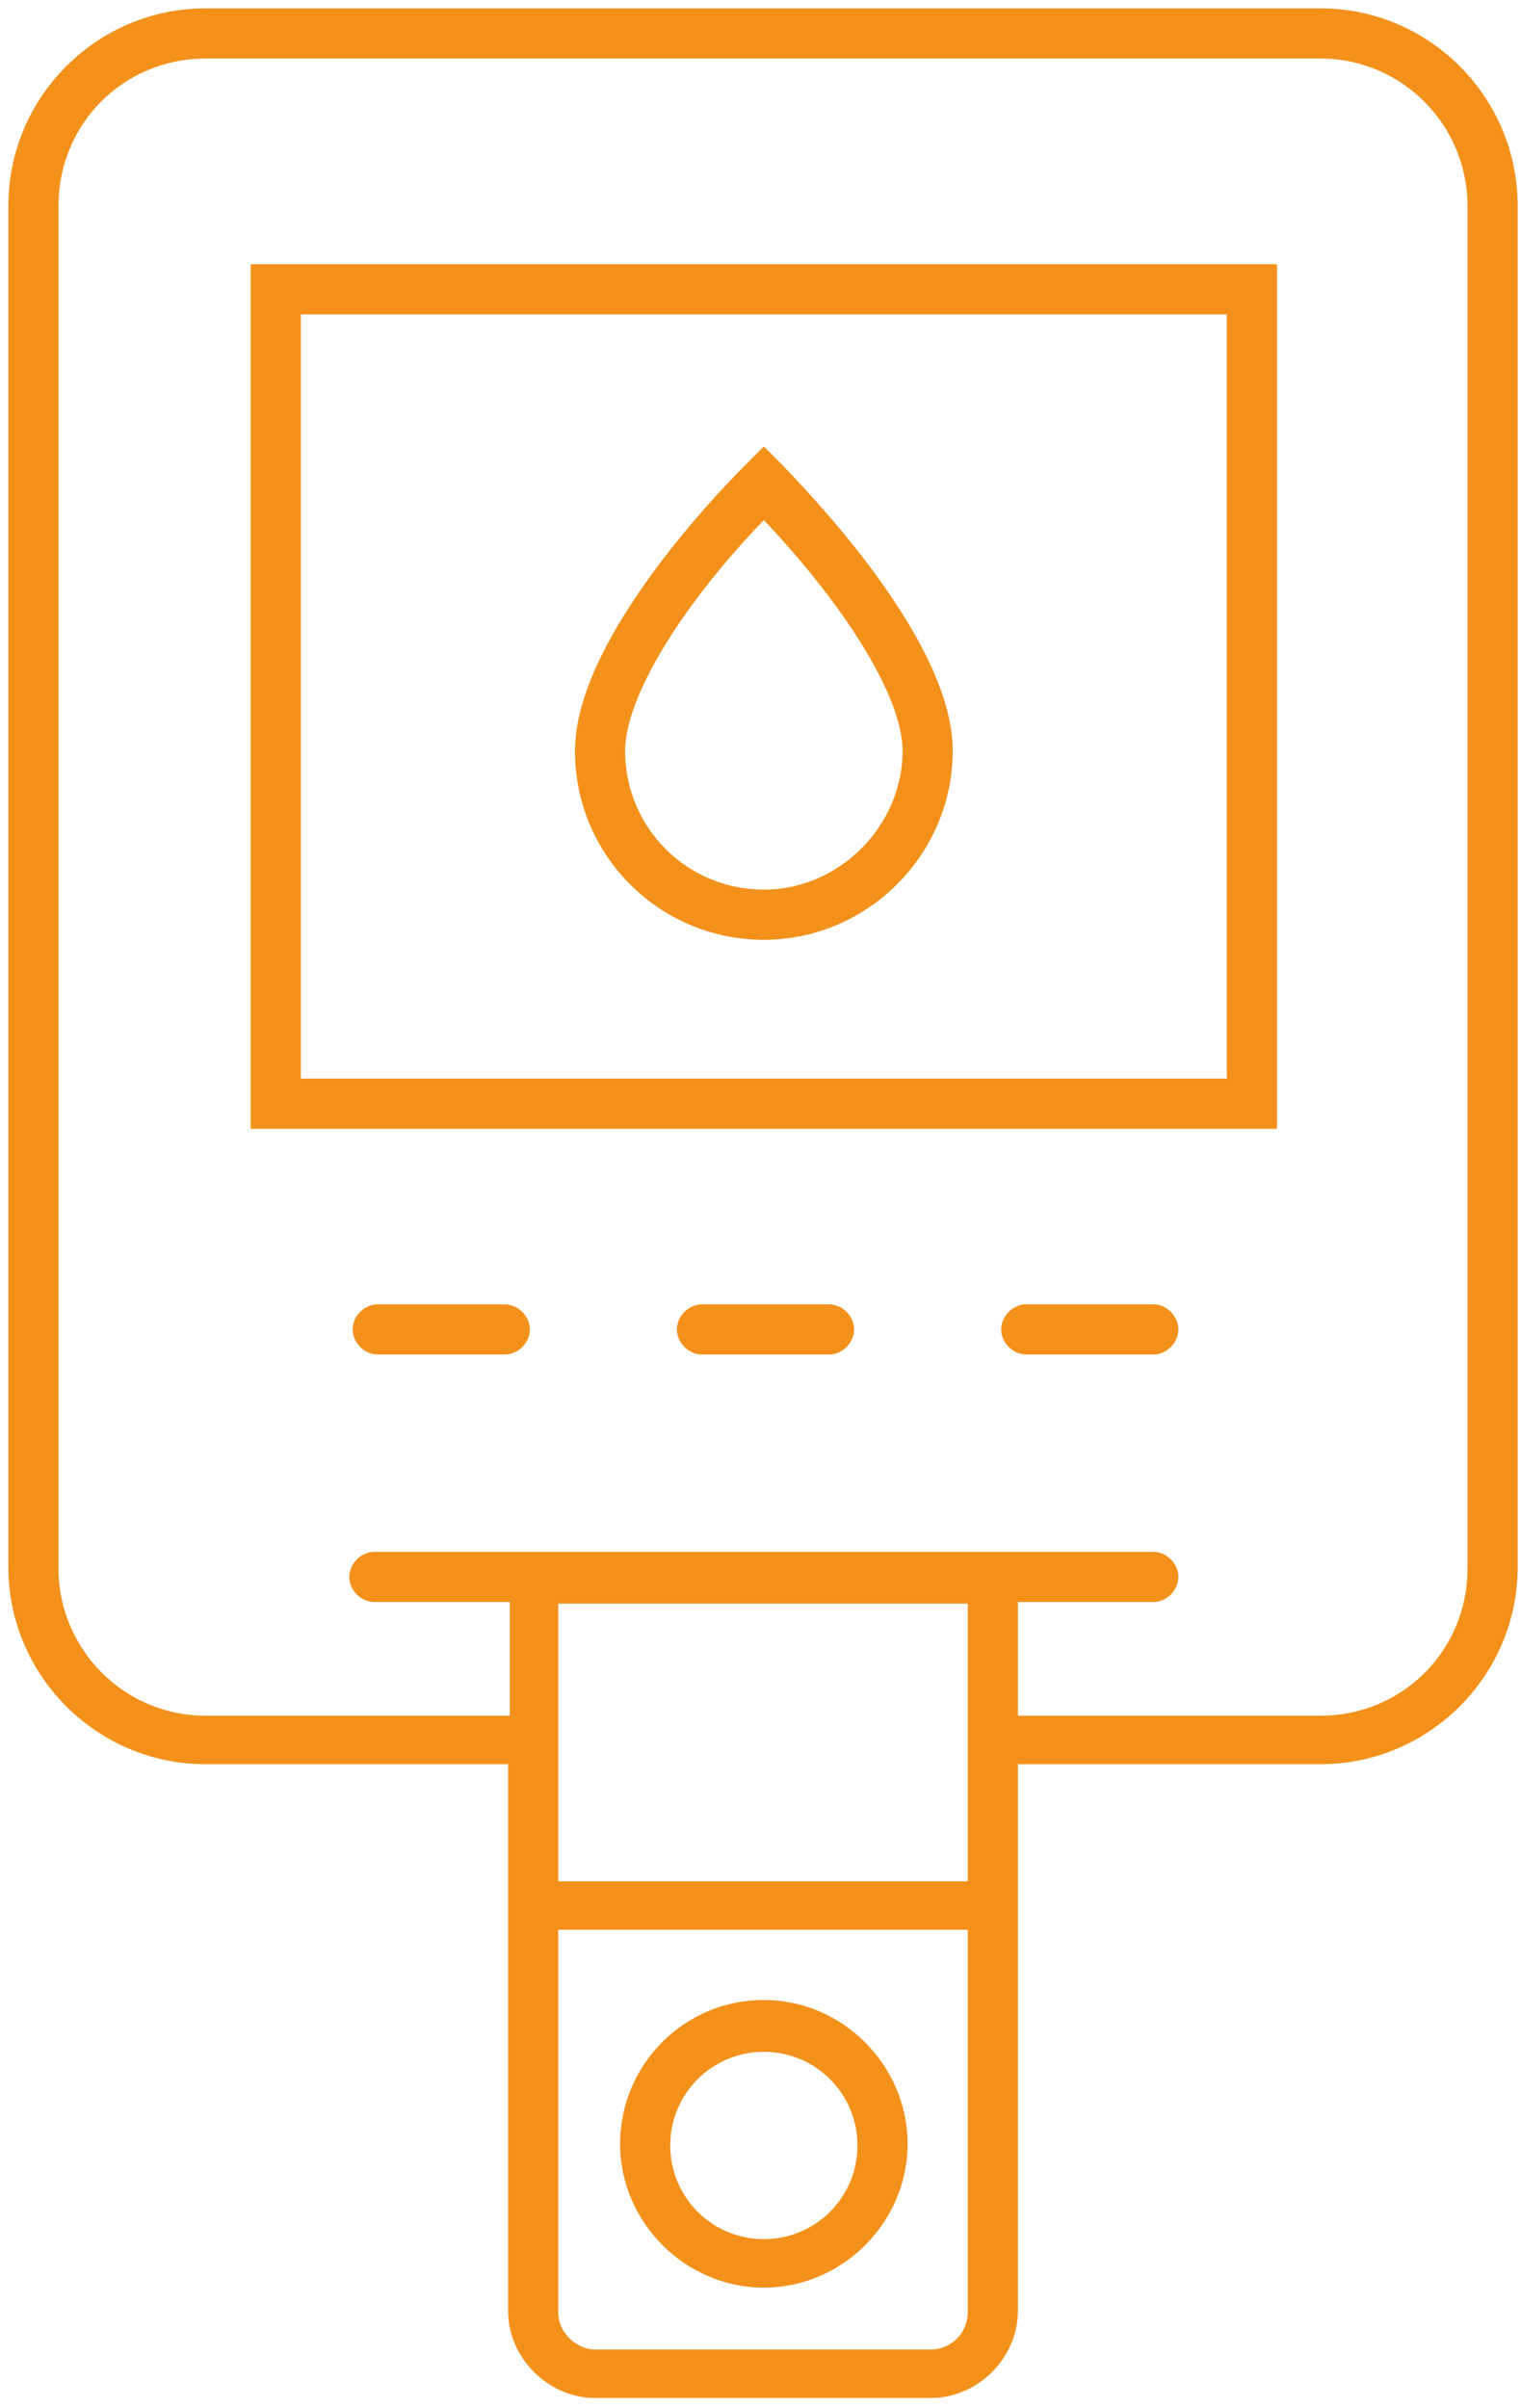
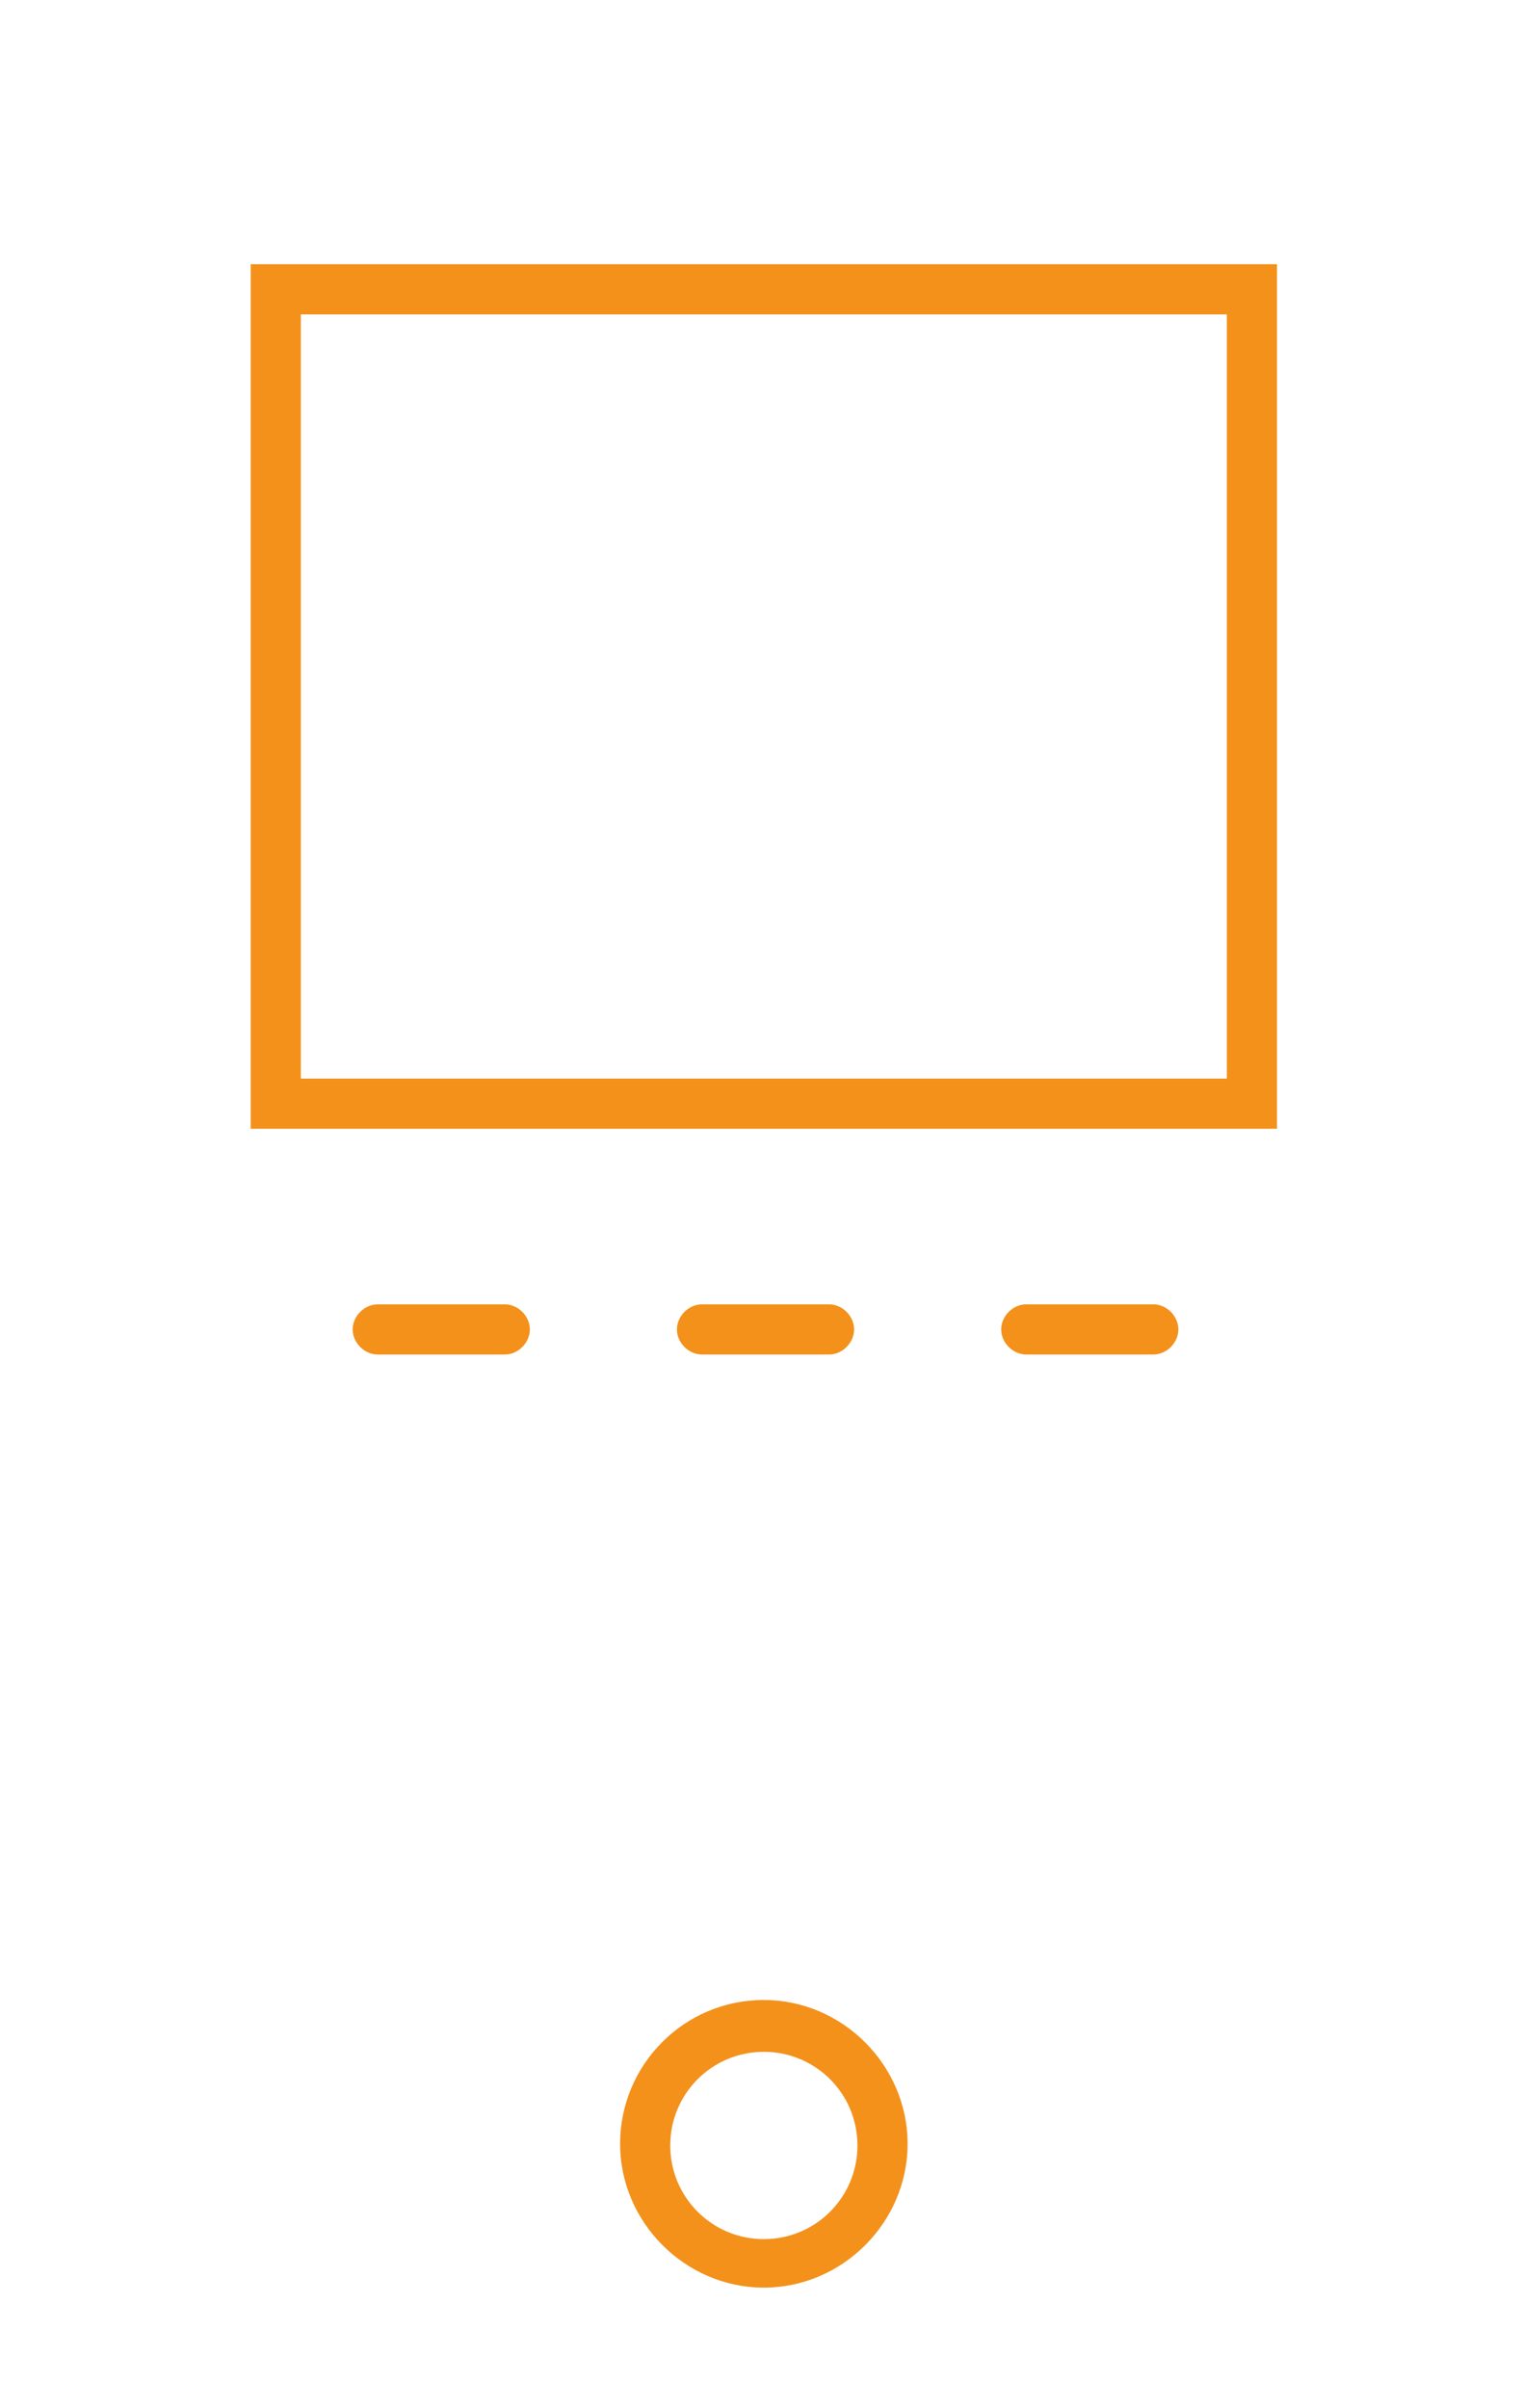
<svg xmlns="http://www.w3.org/2000/svg" id="Capa_1" x="0px" y="0px" viewBox="0 0 91 144" style="enable-background:new 0 0 91 144;" xml:space="preserve">
  <style type="text/css">	.st0{fill:#F3911B;}</style>
  <g>
    <path class="st0" d="M45.7,119.6c-4.8,0-8.6,3.9-8.6,8.6s3.9,8.6,8.6,8.6c4.7,0,8.6-3.9,8.6-8.6S50.4,119.6,45.7,119.6z   M45.7,133.9c-3.1,0-5.6-2.5-5.6-5.6s2.5-5.6,5.6-5.6c3.1,0,5.6,2.5,5.6,5.6S48.8,133.9,45.7,133.9z" />
    <path class="st0" d="M69,78h-7.6c-0.8,0-1.5,0.7-1.5,1.5s0.7,1.5,1.5,1.5H69c0.8,0,1.5-0.7,1.5-1.5S69.8,78,69,78z" />
    <path class="st0" d="M49.6,78H42c-0.8,0-1.5,0.7-1.5,1.5S41.2,81,42,81h7.6c0.8,0,1.5-0.7,1.5-1.5S50.4,78,49.6,78z" />
    <path class="st0" d="M30.2,78h-7.6c-0.8,0-1.5,0.7-1.5,1.5s0.7,1.5,1.5,1.5h7.6c0.8,0,1.5-0.7,1.5-1.5S31,78,30.2,78z" />
-     <path class="st0" d="M45.7,26.7l-1.1,1.1c-2.4,2.4-10.2,10.8-10.2,17.1c0,6.3,5.1,11.3,11.3,11.3c6.2,0,11.3-5.1,11.3-11.3  c0-6.3-7.8-14.6-10.2-17.1L45.7,26.7z M45.7,53.2c-4.6,0-8.3-3.7-8.3-8.3c0-3.1,3.2-8.5,8.3-13.8c5.1,5.4,8.3,10.7,8.3,13.8  C54,49.4,50.2,53.2,45.7,53.2z" />
-     <path class="st0" d="M79,0.5H12.3C5.8,0.5,0.5,5.8,0.5,12.3v81.4c0,6.5,5.3,11.8,11.8,11.8h18.1v32.7c0,2.8,2.4,5.2,5.2,5.2h20.1  c2.8,0,5.2-2.4,5.2-5.2v-32.7H79c6.5,0,11.8-5.3,11.8-11.8V12.3C90.8,5.8,85.5,0.5,79,0.5z M57.9,95.8v16.7H33.4v-8.3c0,0,0,0,0,0  s0,0,0,0v-8.3H57.9z M55.7,140.5H35.6c-1.1,0-2.2-1-2.2-2.2v-22.9h24.5v22.9C57.9,139.5,56.9,140.5,55.7,140.5z M87.8,93.8  c0,4.9-3.9,8.8-8.8,8.8H60.9v-6.8H69c0.8,0,1.5-0.7,1.5-1.5s-0.7-1.5-1.5-1.5H22.4c-0.8,0-1.5,0.7-1.5,1.5s0.7,1.5,1.5,1.5h8.1v6.8  H12.3c-4.9,0-8.8-4-8.8-8.8V12.3c0-4.9,3.9-8.8,8.8-8.8H79c4.9,0,8.8,4,8.8,8.8V93.8z" />
    <path class="st0" d="M15,67.5h61.4V15.8H15V67.5z M18,18.8h55.4v45.7H18V18.8z" />
  </g>
</svg>